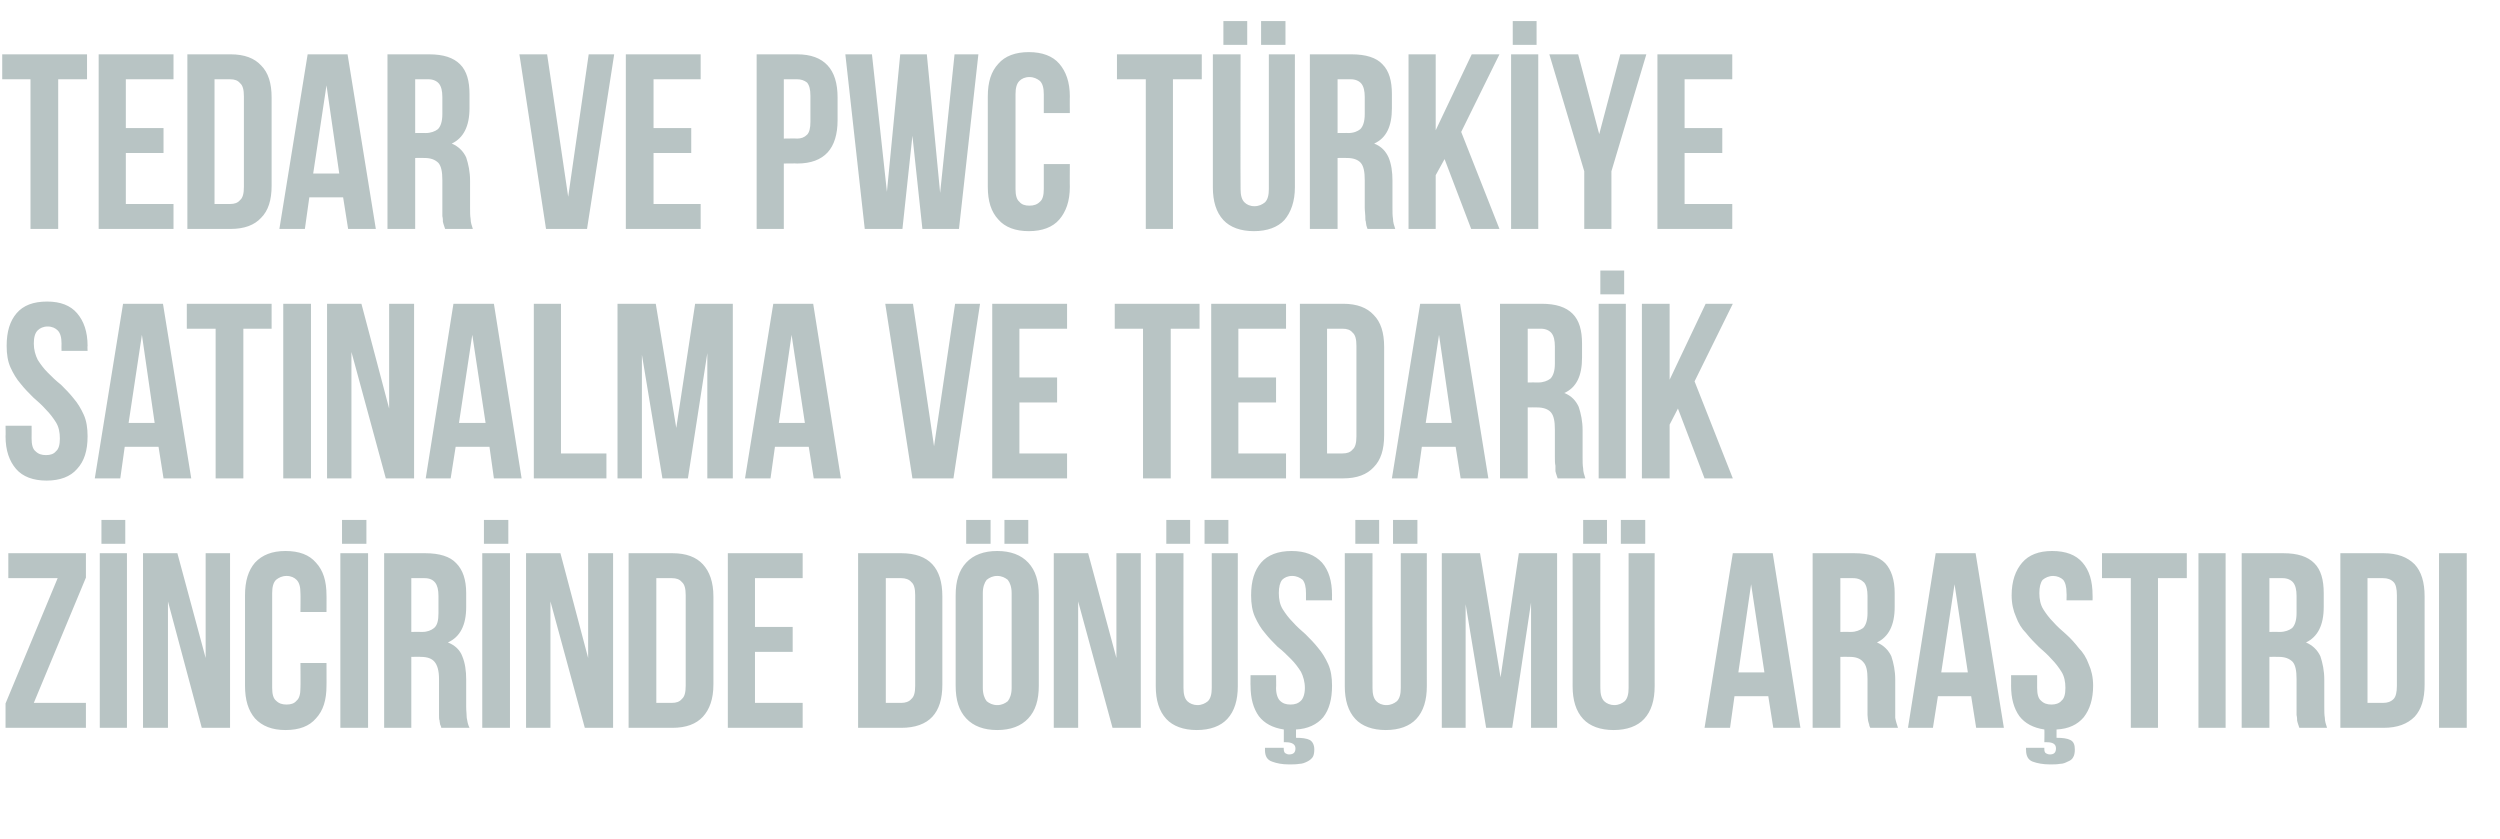
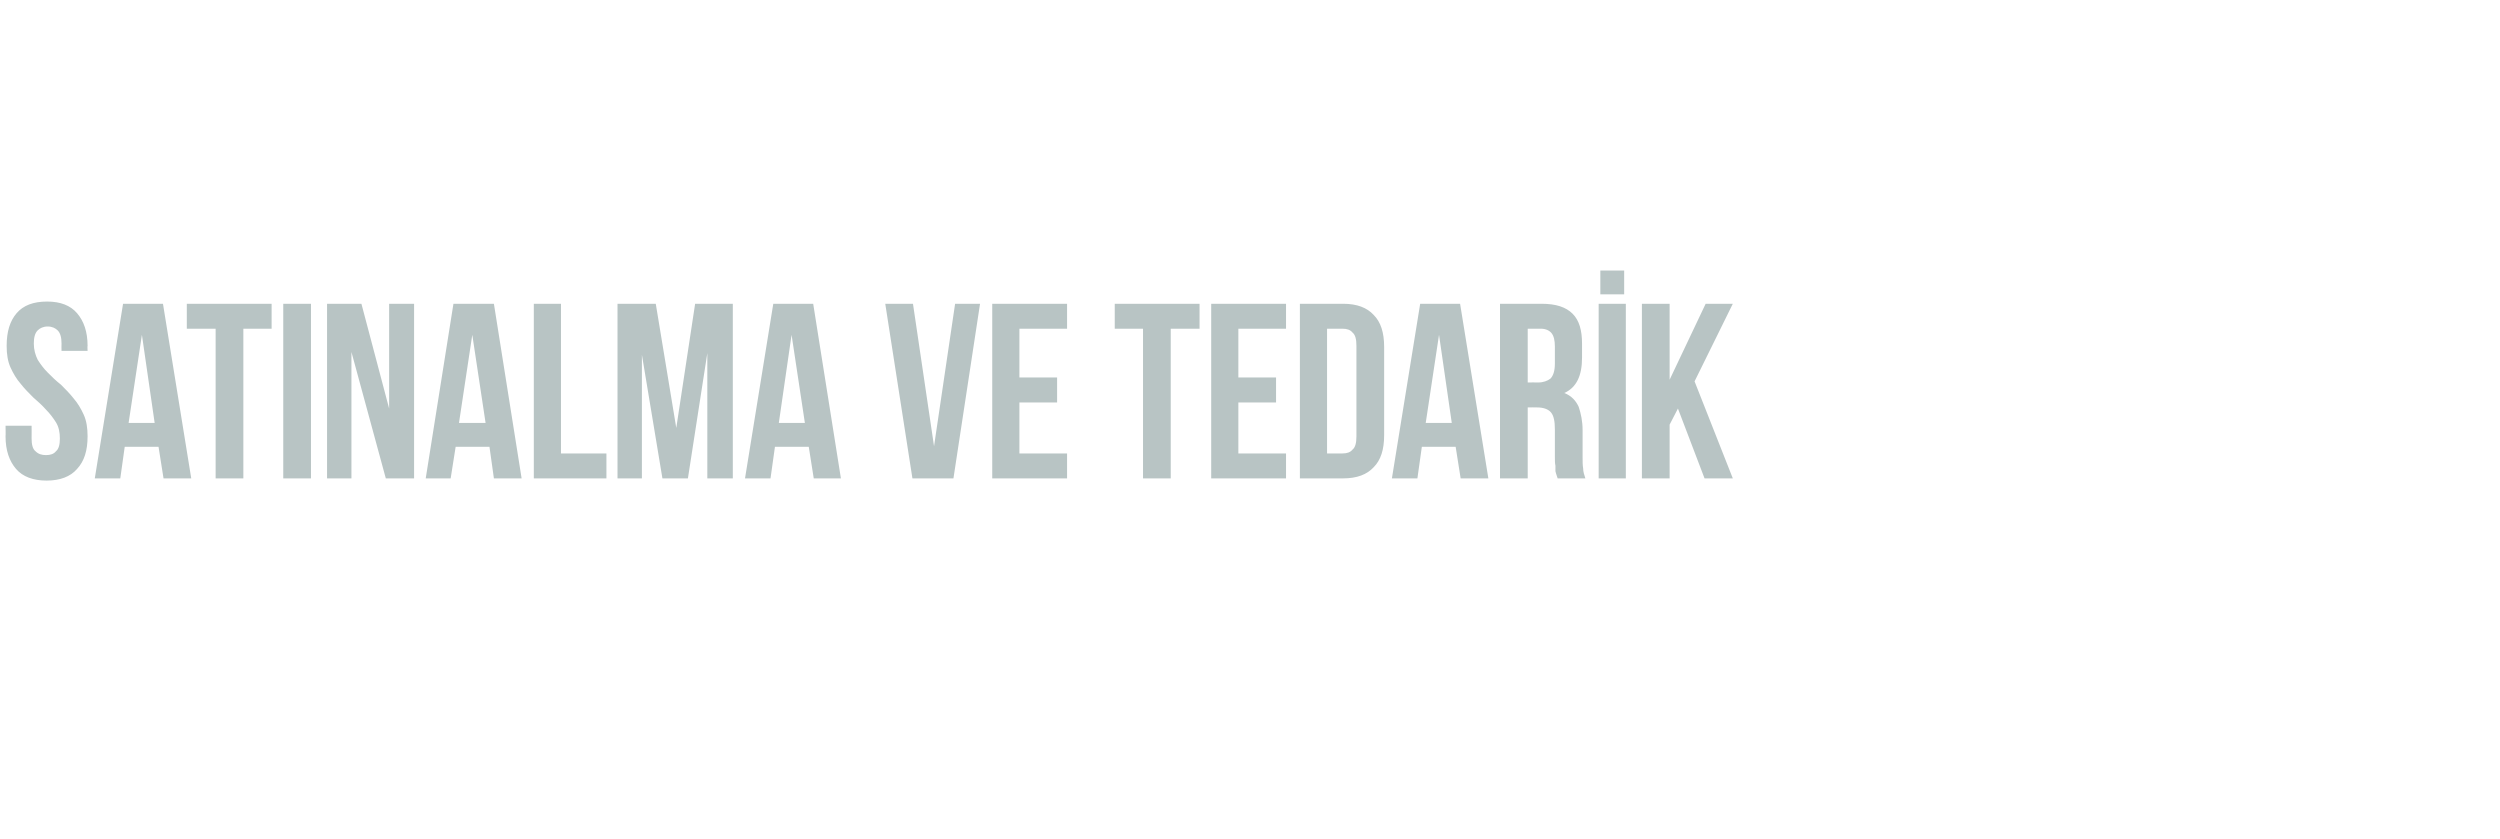
<svg xmlns="http://www.w3.org/2000/svg" version="1.1" width="451px" height="151.3px" viewBox="0 -1 451 151.3" style="top:-1px">
  <desc>TEDAR ve PwC T rkiye Sat nalma ve Tedarik Zincirinde D n m Ara t rd</desc>
  <defs />
  <g id="Polygon351704">
-     <path d="M 15.5 98.8 L 15.5 103.2 L 6.1 125.8 L 15.5 125.8 L 15.5 130.3 L 1 130.3 L 1 125.9 L 10.4 103.3 L 1.5 103.3 L 1.5 98.8 L 15.5 98.8 Z M 18 98.8 L 22.9 98.8 L 22.9 130.3 L 18 130.3 L 18 98.8 Z M 22.6 92.8 L 22.6 97.1 L 18.3 97.1 L 18.3 92.8 L 22.6 92.8 Z M 30.3 107.5 L 30.3 130.3 L 25.8 130.3 L 25.8 98.8 L 32 98.8 L 37.1 117.7 L 37.1 98.8 L 41.5 98.8 L 41.5 130.3 L 36.4 130.3 L 30.3 107.5 Z M 58.9 118.6 C 58.9 118.6 58.92 122.74 58.9 122.7 C 58.9 125.3 58.3 127.2 57 128.6 C 55.8 130 54 130.7 51.5 130.7 C 49.1 130.7 47.3 130 46 128.6 C 44.8 127.2 44.2 125.3 44.2 122.7 C 44.2 122.7 44.2 106.4 44.2 106.4 C 44.2 103.8 44.8 101.9 46 100.5 C 47.3 99.1 49.1 98.4 51.5 98.4 C 54 98.4 55.8 99.1 57 100.5 C 58.3 101.9 58.9 103.8 58.9 106.4 C 58.92 106.36 58.9 109.4 58.9 109.4 L 54.2 109.4 C 54.2 109.4 54.24 106.04 54.2 106 C 54.2 104.9 54 104.1 53.5 103.6 C 53.1 103.2 52.5 102.9 51.7 102.9 C 50.9 102.9 50.3 103.2 49.8 103.6 C 49.3 104.1 49.1 104.9 49.1 106 C 49.1 106 49.1 123.1 49.1 123.1 C 49.1 124.2 49.3 125 49.8 125.4 C 50.3 125.9 50.9 126.1 51.7 126.1 C 52.5 126.1 53.1 125.9 53.5 125.4 C 54 125 54.2 124.2 54.2 123.1 C 54.24 123.05 54.2 118.6 54.2 118.6 L 58.9 118.6 Z M 61.4 98.8 L 66.4 98.8 L 66.4 130.3 L 61.4 130.3 L 61.4 98.8 Z M 66.1 92.8 L 66.1 97.1 L 61.7 97.1 L 61.7 92.8 L 66.1 92.8 Z M 79.6 130.3 C 79.6 130.1 79.5 129.9 79.4 129.7 C 79.4 129.5 79.3 129.3 79.3 129 C 79.2 128.8 79.2 128.4 79.2 128 C 79.2 127.6 79.2 127.1 79.2 126.4 C 79.2 126.4 79.2 121.5 79.2 121.5 C 79.2 120 78.9 119 78.4 118.4 C 77.9 117.8 77.1 117.5 75.9 117.5 C 75.93 117.47 74.2 117.5 74.2 117.5 L 74.2 130.3 L 69.3 130.3 L 69.3 98.8 C 69.3 98.8 76.74 98.8 76.7 98.8 C 79.3 98.8 81.2 99.4 82.3 100.6 C 83.5 101.8 84.1 103.6 84.1 106 C 84.1 106 84.1 108.5 84.1 108.5 C 84.1 111.8 83 113.9 80.8 114.9 C 82.1 115.4 83 116.3 83.4 117.4 C 83.9 118.6 84.1 120 84.1 121.6 C 84.1 121.6 84.1 126.5 84.1 126.5 C 84.1 127.3 84.2 127.9 84.2 128.5 C 84.3 129.1 84.4 129.7 84.7 130.3 C 84.7 130.3 79.6 130.3 79.6 130.3 Z M 74.2 103.3 L 74.2 113 C 74.2 113 76.16 112.97 76.2 113 C 77.1 113 77.8 112.7 78.3 112.3 C 78.9 111.8 79.1 110.9 79.1 109.6 C 79.1 109.6 79.1 106.5 79.1 106.5 C 79.1 105.4 78.9 104.6 78.5 104.1 C 78.1 103.6 77.5 103.3 76.6 103.3 C 76.61 103.3 74.2 103.3 74.2 103.3 Z M 87 98.8 L 92 98.8 L 92 130.3 L 87 130.3 L 87 98.8 Z M 91.7 92.8 L 91.7 97.1 L 87.3 97.1 L 87.3 92.8 L 91.7 92.8 Z M 99.3 107.5 L 99.3 130.3 L 94.9 130.3 L 94.9 98.8 L 101.1 98.8 L 106.1 117.7 L 106.1 98.8 L 110.6 98.8 L 110.6 130.3 L 105.5 130.3 L 99.3 107.5 Z M 113.4 98.8 C 113.4 98.8 121.27 98.8 121.3 98.8 C 123.8 98.8 125.6 99.5 126.8 100.8 C 128 102.1 128.7 104 128.7 106.6 C 128.7 106.6 128.7 122.5 128.7 122.5 C 128.7 125.1 128 127 126.8 128.3 C 125.6 129.6 123.8 130.3 121.3 130.3 C 121.27 130.3 113.4 130.3 113.4 130.3 L 113.4 98.8 Z M 118.4 103.3 L 118.4 125.8 C 118.4 125.8 121.18 125.8 121.2 125.8 C 122 125.8 122.6 125.6 123 125.1 C 123.5 124.7 123.7 123.9 123.7 122.7 C 123.7 122.7 123.7 106.4 123.7 106.4 C 123.7 105.2 123.5 104.4 123 104 C 122.6 103.5 122 103.3 121.2 103.3 C 121.18 103.3 118.4 103.3 118.4 103.3 Z M 136.2 112.1 L 143 112.1 L 143 116.6 L 136.2 116.6 L 136.2 125.8 L 144.8 125.8 L 144.8 130.3 L 131.3 130.3 L 131.3 98.8 L 144.8 98.8 L 144.8 103.3 L 136.2 103.3 L 136.2 112.1 Z M 154.8 98.8 C 154.8 98.8 162.65 98.8 162.6 98.8 C 165.1 98.8 167 99.5 168.2 100.8 C 169.4 102.1 170 104 170 106.6 C 170 106.6 170 122.5 170 122.5 C 170 125.1 169.4 127 168.2 128.3 C 167 129.6 165.1 130.3 162.6 130.3 C 162.65 130.3 154.8 130.3 154.8 130.3 L 154.8 98.8 Z M 159.8 103.3 L 159.8 125.8 C 159.8 125.8 162.56 125.8 162.6 125.8 C 163.3 125.8 164 125.6 164.4 125.1 C 164.9 124.7 165.1 123.9 165.1 122.7 C 165.1 122.7 165.1 106.4 165.1 106.4 C 165.1 105.2 164.9 104.4 164.4 104 C 164 103.5 163.3 103.3 162.6 103.3 C 162.56 103.3 159.8 103.3 159.8 103.3 Z M 177.3 123.1 C 177.3 124.2 177.6 125 178 125.5 C 178.5 125.9 179.1 126.2 179.9 126.2 C 180.7 126.2 181.3 125.9 181.8 125.5 C 182.2 125 182.5 124.2 182.5 123.1 C 182.5 123.1 182.5 106 182.5 106 C 182.5 104.9 182.2 104.1 181.8 103.6 C 181.3 103.2 180.7 102.9 179.9 102.9 C 179.1 102.9 178.5 103.2 178 103.6 C 177.6 104.1 177.3 104.9 177.3 106 C 177.3 106 177.3 123.1 177.3 123.1 Z M 172.4 106.4 C 172.4 103.8 173 101.9 174.3 100.5 C 175.6 99.1 177.5 98.4 179.9 98.4 C 182.3 98.4 184.2 99.1 185.5 100.5 C 186.8 101.9 187.4 103.8 187.4 106.4 C 187.4 106.4 187.4 122.7 187.4 122.7 C 187.4 125.3 186.8 127.2 185.5 128.6 C 184.2 130 182.3 130.7 179.9 130.7 C 177.5 130.7 175.6 130 174.3 128.6 C 173 127.2 172.4 125.3 172.4 122.7 C 172.4 122.7 172.4 106.4 172.4 106.4 Z M 178.7 92.8 L 178.7 97.1 L 174.3 97.1 L 174.3 92.8 L 178.7 92.8 Z M 185.5 92.8 L 185.5 97.1 L 181.2 97.1 L 181.2 92.8 L 185.5 92.8 Z M 194.5 107.5 L 194.5 130.3 L 190.1 130.3 L 190.1 98.8 L 196.3 98.8 L 201.4 117.7 L 201.4 98.8 L 205.8 98.8 L 205.8 130.3 L 200.7 130.3 L 194.5 107.5 Z M 213.5 98.8 C 213.5 98.8 213.47 123.1 213.5 123.1 C 213.5 124.2 213.7 125 214.2 125.5 C 214.6 125.9 215.3 126.2 216 126.2 C 216.8 126.2 217.4 125.9 217.9 125.5 C 218.4 125 218.6 124.2 218.6 123.1 C 218.6 123.1 218.6 98.8 218.6 98.8 L 223.3 98.8 C 223.3 98.8 223.28 122.78 223.3 122.8 C 223.3 125.3 222.7 127.3 221.4 128.7 C 220.2 130 218.3 130.7 215.9 130.7 C 213.5 130.7 211.6 130 210.4 128.7 C 209.1 127.3 208.5 125.3 208.5 122.8 C 208.52 122.78 208.5 98.8 208.5 98.8 L 213.5 98.8 Z M 214.7 92.8 L 214.7 97.1 L 210.4 97.1 L 210.4 92.8 L 214.7 92.8 Z M 221.6 92.8 L 221.6 97.1 L 217.3 97.1 L 217.3 92.8 L 221.6 92.8 Z M 225.7 106.4 C 225.7 103.8 226.3 101.9 227.5 100.5 C 228.7 99.1 230.6 98.4 233 98.4 C 235.4 98.4 237.2 99.1 238.5 100.5 C 239.7 101.9 240.3 103.8 240.3 106.4 C 240.28 106.36 240.3 107.3 240.3 107.3 L 235.6 107.3 C 235.6 107.3 235.6 106.04 235.6 106 C 235.6 104.9 235.4 104.1 235 103.6 C 234.5 103.2 233.9 102.9 233.1 102.9 C 232.3 102.9 231.7 103.2 231.3 103.6 C 230.9 104.1 230.7 104.9 230.7 106 C 230.7 107.1 230.9 108.1 231.4 108.9 C 231.9 109.7 232.5 110.5 233.2 111.2 C 233.9 112 234.7 112.7 235.5 113.4 C 236.3 114.2 237.1 115 237.8 115.9 C 238.5 116.7 239.1 117.7 239.6 118.8 C 240.1 119.9 240.3 121.2 240.3 122.7 C 240.3 125.1 239.8 127 238.7 128.4 C 237.6 129.7 235.9 130.5 233.8 130.6 C 233.8 130.6 233.8 132.1 233.8 132.1 C 234.9 132.1 235.7 132.2 236.3 132.5 C 236.8 132.8 237.1 133.4 237.1 134.2 C 237.1 134.8 237 135.3 236.8 135.6 C 236.5 136 236.2 136.2 235.8 136.4 C 235.4 136.6 234.9 136.8 234.4 136.8 C 233.8 136.9 233.2 136.9 232.5 136.9 C 231.3 136.9 230.3 136.7 229.5 136.4 C 228.6 136.1 228.2 135.4 228.2 134.3 C 228.22 134.31 228.2 133.9 228.2 133.9 L 231.6 133.9 C 231.6 133.9 231.55 134.22 231.6 134.2 C 231.6 134.5 231.7 134.8 231.9 134.9 C 232.1 135 232.3 135.1 232.5 135.1 C 233.3 135.1 233.7 134.8 233.7 134 C 233.7 133.3 233.1 132.9 232 132.9 C 232.05 132.87 231.6 132.9 231.6 132.9 C 231.6 132.9 231.6 130.57 231.6 130.6 C 229.6 130.3 228.1 129.5 227.1 128.2 C 226.1 126.8 225.6 125 225.6 122.7 C 225.57 122.74 225.6 120.8 225.6 120.8 L 230.2 120.8 C 230.2 120.8 230.25 123.05 230.2 123.1 C 230.2 124.2 230.5 125 230.9 125.4 C 231.4 125.9 232 126.1 232.8 126.1 C 233.6 126.1 234.2 125.9 234.7 125.4 C 235.1 125 235.4 124.2 235.4 123.1 C 235.4 122 235.1 121 234.7 120.2 C 234.2 119.4 233.6 118.6 232.9 117.9 C 232.1 117.1 231.4 116.4 230.5 115.7 C 229.7 114.9 228.9 114.1 228.2 113.2 C 227.5 112.4 226.9 111.4 226.4 110.3 C 225.9 109.2 225.7 107.9 225.7 106.4 Z M 247.6 98.8 C 247.6 98.8 247.57 123.1 247.6 123.1 C 247.6 124.2 247.8 125 248.3 125.5 C 248.7 125.9 249.3 126.2 250.1 126.2 C 250.9 126.2 251.5 125.9 252 125.5 C 252.5 125 252.7 124.2 252.7 123.1 C 252.7 123.1 252.7 98.8 252.7 98.8 L 257.4 98.8 C 257.4 98.8 257.38 122.78 257.4 122.8 C 257.4 125.3 256.8 127.3 255.5 128.7 C 254.3 130 252.4 130.7 250 130.7 C 247.6 130.7 245.7 130 244.5 128.7 C 243.2 127.3 242.6 125.3 242.6 122.8 C 242.62 122.78 242.6 98.8 242.6 98.8 L 247.6 98.8 Z M 248.8 92.8 L 248.8 97.1 L 244.5 97.1 L 244.5 92.8 L 248.8 92.8 Z M 255.7 92.8 L 255.7 97.1 L 251.3 97.1 L 251.3 92.8 L 255.7 92.8 Z M 270.7 121.2 L 274 98.8 L 280.9 98.8 L 280.9 130.3 L 276.2 130.3 L 276.2 107.7 L 272.8 130.3 L 268.1 130.3 L 264.4 108 L 264.4 130.3 L 260.1 130.3 L 260.1 98.8 L 267 98.8 L 270.7 121.2 Z M 288.7 98.8 C 288.7 98.8 288.67 123.1 288.7 123.1 C 288.7 124.2 288.9 125 289.4 125.5 C 289.8 125.9 290.5 126.2 291.2 126.2 C 292 126.2 292.6 125.9 293.1 125.5 C 293.6 125 293.8 124.2 293.8 123.1 C 293.8 123.1 293.8 98.8 293.8 98.8 L 298.5 98.8 C 298.5 98.8 298.48 122.78 298.5 122.8 C 298.5 125.3 297.9 127.3 296.6 128.7 C 295.4 130 293.5 130.7 291.1 130.7 C 288.7 130.7 286.8 130 285.6 128.7 C 284.3 127.3 283.7 125.3 283.7 122.8 C 283.72 122.78 283.7 98.8 283.7 98.8 L 288.7 98.8 Z M 289.9 92.8 L 289.9 97.1 L 285.6 97.1 L 285.6 92.8 L 289.9 92.8 Z M 296.8 92.8 L 296.8 97.1 L 292.4 97.1 L 292.4 92.8 L 296.8 92.8 Z M 324.8 130.3 L 319.9 130.3 L 319 124.6 L 312.9 124.6 L 312.1 130.3 L 307.5 130.3 L 312.6 98.8 L 319.8 98.8 L 324.8 130.3 Z M 313.6 120.3 L 318.3 120.3 L 315.9 104.4 L 313.6 120.3 Z M 337.4 130.3 C 337.3 130.1 337.2 129.9 337.2 129.7 C 337.1 129.5 337.1 129.3 337 129 C 337 128.8 336.9 128.4 336.9 128 C 336.9 127.6 336.9 127.1 336.9 126.4 C 336.9 126.4 336.9 121.5 336.9 121.5 C 336.9 120 336.7 119 336.1 118.4 C 335.6 117.8 334.8 117.5 333.7 117.5 C 333.67 117.47 332 117.5 332 117.5 L 332 130.3 L 327 130.3 L 327 98.8 C 327 98.8 334.48 98.8 334.5 98.8 C 337.1 98.8 338.9 99.4 340.1 100.6 C 341.2 101.8 341.8 103.6 341.8 106 C 341.8 106 341.8 108.5 341.8 108.5 C 341.8 111.8 340.7 113.9 338.6 114.9 C 339.8 115.4 340.7 116.3 341.2 117.4 C 341.6 118.6 341.9 120 341.9 121.6 C 341.9 121.6 341.9 126.5 341.9 126.5 C 341.9 127.3 341.9 127.9 341.9 128.5 C 342 129.1 342.2 129.7 342.4 130.3 C 342.4 130.3 337.4 130.3 337.4 130.3 Z M 332 103.3 L 332 113 C 332 113 333.89 112.97 333.9 113 C 334.8 113 335.5 112.7 336.1 112.3 C 336.6 111.8 336.9 110.9 336.9 109.6 C 336.9 109.6 336.9 106.5 336.9 106.5 C 336.9 105.4 336.7 104.6 336.3 104.1 C 335.8 103.6 335.2 103.3 334.3 103.3 C 334.34 103.3 332 103.3 332 103.3 Z M 361.5 130.3 L 356.5 130.3 L 355.6 124.6 L 349.6 124.6 L 348.7 130.3 L 344.2 130.3 L 349.2 98.8 L 356.4 98.8 L 361.5 130.3 Z M 350.2 120.3 L 355 120.3 L 352.6 104.4 L 350.2 120.3 Z M 362.9 106.4 C 362.9 103.8 363.6 101.9 364.8 100.5 C 366 99.1 367.8 98.4 370.2 98.4 C 372.7 98.4 374.5 99.1 375.7 100.5 C 376.9 101.9 377.5 103.8 377.5 106.4 C 377.52 106.36 377.5 107.3 377.5 107.3 L 372.8 107.3 C 372.8 107.3 372.84 106.04 372.8 106 C 372.8 104.9 372.6 104.1 372.2 103.6 C 371.8 103.2 371.1 102.9 370.4 102.9 C 369.6 102.9 369 103.2 368.5 103.6 C 368.1 104.1 367.9 104.9 367.9 106 C 367.9 107.1 368.1 108.1 368.6 108.9 C 369.1 109.7 369.7 110.5 370.4 111.2 C 371.1 112 371.9 112.7 372.7 113.4 C 373.6 114.2 374.3 115 375 115.9 C 375.8 116.7 376.4 117.7 376.8 118.8 C 377.3 119.9 377.6 121.2 377.6 122.7 C 377.6 125.1 377 127 375.9 128.4 C 374.8 129.7 373.2 130.5 371 130.6 C 371 130.6 371 132.1 371 132.1 C 372.1 132.1 372.9 132.2 373.5 132.5 C 374.1 132.8 374.3 133.4 374.3 134.2 C 374.3 134.8 374.2 135.3 374 135.6 C 373.8 136 373.5 136.2 373 136.4 C 372.6 136.6 372.2 136.8 371.6 136.8 C 371.1 136.9 370.4 136.9 369.8 136.9 C 368.6 136.9 367.5 136.7 366.7 136.4 C 365.9 136.1 365.5 135.4 365.5 134.3 C 365.46 134.31 365.5 133.9 365.5 133.9 L 368.8 133.9 C 368.8 133.9 368.79 134.22 368.8 134.2 C 368.8 134.5 368.9 134.8 369.1 134.9 C 369.3 135 369.5 135.1 369.8 135.1 C 370.5 135.1 370.9 134.8 370.9 134 C 370.9 133.3 370.4 132.9 369.3 132.9 C 369.29 132.87 368.8 132.9 368.8 132.9 C 368.8 132.9 368.84 130.57 368.8 130.6 C 366.8 130.3 365.3 129.5 364.3 128.2 C 363.3 126.8 362.8 125 362.8 122.7 C 362.81 122.74 362.8 120.8 362.8 120.8 L 367.5 120.8 C 367.5 120.8 367.49 123.05 367.5 123.1 C 367.5 124.2 367.7 125 368.2 125.4 C 368.7 125.9 369.3 126.1 370.1 126.1 C 370.8 126.1 371.5 125.9 371.9 125.4 C 372.4 125 372.6 124.2 372.6 123.1 C 372.6 122 372.4 121 371.9 120.2 C 371.4 119.4 370.8 118.6 370.1 117.9 C 369.4 117.1 368.6 116.4 367.8 115.7 C 367 114.9 366.2 114.1 365.5 113.2 C 364.7 112.4 364.1 111.4 363.7 110.3 C 363.2 109.2 362.9 107.9 362.9 106.4 Z M 379.2 98.8 L 394.5 98.8 L 394.5 103.3 L 389.3 103.3 L 389.3 130.3 L 384.4 130.3 L 384.4 103.3 L 379.2 103.3 L 379.2 98.8 Z M 396.6 98.8 L 401.5 98.8 L 401.5 130.3 L 396.6 130.3 L 396.6 98.8 Z M 414.8 130.3 C 414.7 130.1 414.7 129.9 414.6 129.7 C 414.5 129.5 414.5 129.3 414.4 129 C 414.4 128.8 414.4 128.4 414.3 128 C 414.3 127.6 414.3 127.1 414.3 126.4 C 414.3 126.4 414.3 121.5 414.3 121.5 C 414.3 120 414.1 119 413.6 118.4 C 413 117.8 412.2 117.5 411.1 117.5 C 411.08 117.47 409.4 117.5 409.4 117.5 L 409.4 130.3 L 404.4 130.3 L 404.4 98.8 C 404.4 98.8 411.89 98.8 411.9 98.8 C 414.5 98.8 416.3 99.4 417.5 100.6 C 418.7 101.8 419.2 103.6 419.2 106 C 419.2 106 419.2 108.5 419.2 108.5 C 419.2 111.8 418.1 113.9 416 114.9 C 417.2 115.4 418.1 116.3 418.6 117.4 C 419 118.6 419.3 120 419.3 121.6 C 419.3 121.6 419.3 126.5 419.3 126.5 C 419.3 127.3 419.3 127.9 419.4 128.5 C 419.4 129.1 419.6 129.7 419.8 130.3 C 419.8 130.3 414.8 130.3 414.8 130.3 Z M 409.4 103.3 L 409.4 113 C 409.4 113 411.31 112.97 411.3 113 C 412.2 113 413 112.7 413.5 112.3 C 414 111.8 414.3 110.9 414.3 109.6 C 414.3 109.6 414.3 106.5 414.3 106.5 C 414.3 105.4 414.1 104.6 413.7 104.1 C 413.3 103.6 412.6 103.3 411.8 103.3 C 411.76 103.3 409.4 103.3 409.4 103.3 Z M 422.2 98.8 C 422.2 98.8 430 98.8 430 98.8 C 432.5 98.8 434.3 99.5 435.6 100.8 C 436.8 102.1 437.4 104 437.4 106.6 C 437.4 106.6 437.4 122.5 437.4 122.5 C 437.4 125.1 436.8 127 435.6 128.3 C 434.3 129.6 432.5 130.3 430 130.3 C 430 130.3 422.2 130.3 422.2 130.3 L 422.2 98.8 Z M 427.1 103.3 L 427.1 125.8 C 427.1 125.8 429.91 125.8 429.9 125.8 C 430.7 125.8 431.3 125.6 431.8 125.1 C 432.2 124.7 432.4 123.9 432.4 122.7 C 432.4 122.7 432.4 106.4 432.4 106.4 C 432.4 105.2 432.2 104.4 431.8 104 C 431.3 103.5 430.7 103.3 429.9 103.3 C 429.91 103.3 427.1 103.3 427.1 103.3 Z M 440 98.8 L 445 98.8 L 445 130.3 L 440 130.3 L 440 98.8 Z " stroke="none" fill="#b8c4c4" />
-   </g>
+     </g>
  <g id="Polygon351703">
    <path d="M 1.2 61.4 C 1.2 58.8 1.8 56.9 3 55.5 C 4.2 54.1 6 53.4 8.5 53.4 C 10.9 53.4 12.7 54.1 13.9 55.5 C 15.1 56.9 15.8 58.8 15.8 61.4 C 15.75 61.36 15.8 62.3 15.8 62.3 L 11.1 62.3 C 11.1 62.3 11.07 61.04 11.1 61 C 11.1 59.9 10.9 59.1 10.4 58.6 C 10 58.2 9.4 57.9 8.6 57.9 C 7.8 57.9 7.2 58.2 6.8 58.6 C 6.3 59.1 6.1 59.9 6.1 61 C 6.1 62.1 6.4 63.1 6.8 63.9 C 7.3 64.7 7.9 65.5 8.6 66.2 C 9.4 67 10.1 67.7 11 68.4 C 11.8 69.2 12.6 70 13.3 70.9 C 14 71.7 14.6 72.7 15.1 73.8 C 15.6 74.9 15.8 76.2 15.8 77.7 C 15.8 80.3 15.2 82.2 13.9 83.6 C 12.7 85 10.8 85.7 8.4 85.7 C 6 85.7 4.1 85 2.9 83.6 C 1.7 82.2 1 80.3 1 77.7 C 1.04 77.74 1 75.8 1 75.8 L 5.7 75.8 C 5.7 75.8 5.72 78.05 5.7 78.1 C 5.7 79.2 5.9 80 6.4 80.4 C 6.9 80.9 7.5 81.1 8.3 81.1 C 9.1 81.1 9.7 80.9 10.1 80.4 C 10.6 80 10.8 79.2 10.8 78.1 C 10.8 77 10.6 76 10.1 75.2 C 9.6 74.4 9 73.6 8.3 72.9 C 7.6 72.1 6.8 71.4 6 70.7 C 5.2 69.9 4.4 69.1 3.7 68.2 C 3 67.4 2.4 66.4 1.9 65.3 C 1.4 64.2 1.2 62.9 1.2 61.4 Z M 34.5 85.3 L 29.5 85.3 L 28.6 79.6 L 22.5 79.6 L 21.7 85.3 L 17.1 85.3 L 22.2 53.8 L 29.4 53.8 L 34.5 85.3 Z M 23.2 75.3 L 27.9 75.3 L 25.6 59.4 L 23.2 75.3 Z M 33.7 53.8 L 49 53.8 L 49 58.3 L 43.9 58.3 L 43.9 85.3 L 38.9 85.3 L 38.9 58.3 L 33.7 58.3 L 33.7 53.8 Z M 51.1 53.8 L 56.1 53.8 L 56.1 85.3 L 51.1 85.3 L 51.1 53.8 Z M 63.4 62.5 L 63.4 85.3 L 59 85.3 L 59 53.8 L 65.2 53.8 L 70.2 72.7 L 70.2 53.8 L 74.7 53.8 L 74.7 85.3 L 69.6 85.3 L 63.4 62.5 Z M 94.1 85.3 L 89.1 85.3 L 88.3 79.6 L 82.2 79.6 L 81.3 85.3 L 76.8 85.3 L 81.8 53.8 L 89.1 53.8 L 94.1 85.3 Z M 82.8 75.3 L 87.6 75.3 L 85.2 59.4 L 82.8 75.3 Z M 96.3 53.8 L 101.2 53.8 L 101.2 80.8 L 109.4 80.8 L 109.4 85.3 L 96.3 85.3 L 96.3 53.8 Z M 122 76.2 L 125.4 53.8 L 132.2 53.8 L 132.2 85.3 L 127.6 85.3 L 127.6 62.7 L 124.1 85.3 L 119.5 85.3 L 115.8 63 L 115.8 85.3 L 111.4 85.3 L 111.4 53.8 L 118.3 53.8 L 122 76.2 Z M 151.7 85.3 L 146.8 85.3 L 145.9 79.6 L 139.8 79.6 L 139 85.3 L 134.4 85.3 L 139.5 53.8 L 146.7 53.8 L 151.7 85.3 Z M 140.5 75.3 L 145.2 75.3 L 142.8 59.4 L 140.5 75.3 Z M 168.5 79.5 L 172.3 53.8 L 176.8 53.8 L 172 85.3 L 164.6 85.3 L 159.7 53.8 L 164.7 53.8 L 168.5 79.5 Z M 183.9 67.1 L 190.7 67.1 L 190.7 71.6 L 183.9 71.6 L 183.9 80.8 L 192.5 80.8 L 192.5 85.3 L 179 85.3 L 179 53.8 L 192.5 53.8 L 192.5 58.3 L 183.9 58.3 L 183.9 67.1 Z M 201.1 53.8 L 216.4 53.8 L 216.4 58.3 L 211.2 58.3 L 211.2 85.3 L 206.2 85.3 L 206.2 58.3 L 201.1 58.3 L 201.1 53.8 Z M 223.4 67.1 L 230.2 67.1 L 230.2 71.6 L 223.4 71.6 L 223.4 80.8 L 232 80.8 L 232 85.3 L 218.5 85.3 L 218.5 53.8 L 232 53.8 L 232 58.3 L 223.4 58.3 L 223.4 67.1 Z M 234.5 53.8 C 234.5 53.8 242.29 53.8 242.3 53.8 C 244.8 53.8 246.6 54.5 247.8 55.8 C 249.1 57.1 249.7 59 249.7 61.6 C 249.7 61.6 249.7 77.5 249.7 77.5 C 249.7 80.1 249.1 82 247.8 83.3 C 246.6 84.6 244.8 85.3 242.3 85.3 C 242.29 85.3 234.5 85.3 234.5 85.3 L 234.5 53.8 Z M 239.4 58.3 L 239.4 80.8 C 239.4 80.8 242.2 80.8 242.2 80.8 C 243 80.8 243.6 80.6 244 80.1 C 244.5 79.7 244.7 78.9 244.7 77.7 C 244.7 77.7 244.7 61.4 244.7 61.4 C 244.7 60.2 244.5 59.4 244 59 C 243.6 58.5 243 58.3 242.2 58.3 C 242.2 58.3 239.4 58.3 239.4 58.3 Z M 268.5 85.3 L 263.5 85.3 L 262.6 79.6 L 256.5 79.6 L 255.7 85.3 L 251.1 85.3 L 256.2 53.8 L 263.4 53.8 L 268.5 85.3 Z M 257.2 75.3 L 261.9 75.3 L 259.6 59.4 L 257.2 75.3 Z M 281 85.3 C 280.9 85.1 280.9 84.9 280.8 84.7 C 280.7 84.5 280.7 84.3 280.6 84 C 280.6 83.8 280.6 83.4 280.6 83 C 280.5 82.6 280.5 82.1 280.5 81.4 C 280.5 81.4 280.5 76.5 280.5 76.5 C 280.5 75 280.3 74 279.8 73.4 C 279.3 72.8 278.4 72.5 277.3 72.5 C 277.29 72.47 275.6 72.5 275.6 72.5 L 275.6 85.3 L 270.6 85.3 L 270.6 53.8 C 270.6 53.8 278.1 53.8 278.1 53.8 C 280.7 53.8 282.5 54.4 283.7 55.6 C 284.9 56.8 285.4 58.6 285.4 61 C 285.4 61 285.4 63.5 285.4 63.5 C 285.4 66.8 284.4 68.9 282.2 69.9 C 283.5 70.4 284.3 71.3 284.8 72.4 C 285.2 73.6 285.5 75 285.5 76.6 C 285.5 76.6 285.5 81.5 285.5 81.5 C 285.5 82.3 285.5 82.9 285.6 83.5 C 285.6 84.1 285.8 84.7 286 85.3 C 286 85.3 281 85.3 281 85.3 Z M 275.6 58.3 L 275.6 68 C 275.6 68 277.51 67.97 277.5 68 C 278.4 68 279.2 67.7 279.7 67.3 C 280.2 66.8 280.5 65.9 280.5 64.6 C 280.5 64.6 280.5 61.5 280.5 61.5 C 280.5 60.4 280.3 59.6 279.9 59.1 C 279.5 58.6 278.8 58.3 278 58.3 C 277.96 58.3 275.6 58.3 275.6 58.3 Z M 288.4 53.8 L 293.3 53.8 L 293.3 85.3 L 288.4 85.3 L 288.4 53.8 Z M 293 47.8 L 293 52.1 L 288.7 52.1 L 288.7 47.8 L 293 47.8 Z M 302.7 72.7 L 301.2 75.6 L 301.2 85.3 L 296.2 85.3 L 296.2 53.8 L 301.2 53.8 L 301.2 67.5 L 307.7 53.8 L 312.6 53.8 L 305.7 67.8 L 312.6 85.3 L 307.5 85.3 L 302.7 72.7 Z " stroke="none" fill="#b8c4c4" />
  </g>
  <g id="Polygon351702">
-     <path d="M 0.4 8.8 L 15.7 8.8 L 15.7 13.3 L 10.5 13.3 L 10.5 40.3 L 5.5 40.3 L 5.5 13.3 L 0.4 13.3 L 0.4 8.8 Z M 22.7 22.1 L 29.5 22.1 L 29.5 26.6 L 22.7 26.6 L 22.7 35.8 L 31.3 35.8 L 31.3 40.3 L 17.8 40.3 L 17.8 8.8 L 31.3 8.8 L 31.3 13.3 L 22.7 13.3 L 22.7 22.1 Z M 33.8 8.8 C 33.8 8.8 41.58 8.8 41.6 8.8 C 44.1 8.8 45.9 9.5 47.1 10.8 C 48.4 12.1 49 14 49 16.6 C 49 16.6 49 32.5 49 32.5 C 49 35.1 48.4 37 47.1 38.3 C 45.9 39.6 44.1 40.3 41.6 40.3 C 41.58 40.3 33.8 40.3 33.8 40.3 L 33.8 8.8 Z M 38.7 13.3 L 38.7 35.8 C 38.7 35.8 41.49 35.8 41.5 35.8 C 42.3 35.8 42.9 35.6 43.3 35.1 C 43.8 34.7 44 33.9 44 32.7 C 44 32.7 44 16.4 44 16.4 C 44 15.2 43.8 14.4 43.3 14 C 42.9 13.5 42.3 13.3 41.5 13.3 C 41.49 13.3 38.7 13.3 38.7 13.3 Z M 67.8 40.3 L 62.8 40.3 L 61.9 34.6 L 55.8 34.6 L 55 40.3 L 50.4 40.3 L 55.5 8.8 L 62.7 8.8 L 67.8 40.3 Z M 56.5 30.3 L 61.2 30.3 L 58.9 14.4 L 56.5 30.3 Z M 80.3 40.3 C 80.2 40.1 80.2 39.9 80.1 39.7 C 80 39.5 80 39.3 79.9 39 C 79.9 38.8 79.9 38.4 79.8 38 C 79.8 37.6 79.8 37.1 79.8 36.4 C 79.8 36.4 79.8 31.5 79.8 31.5 C 79.8 30 79.6 29 79.1 28.4 C 78.5 27.8 77.7 27.5 76.6 27.5 C 76.58 27.47 74.9 27.5 74.9 27.5 L 74.9 40.3 L 69.9 40.3 L 69.9 8.8 C 69.9 8.8 77.39 8.8 77.4 8.8 C 80 8.8 81.8 9.4 83 10.6 C 84.2 11.8 84.7 13.6 84.7 16 C 84.7 16 84.7 18.5 84.7 18.5 C 84.7 21.8 83.6 23.9 81.5 24.9 C 82.7 25.4 83.6 26.3 84.1 27.4 C 84.5 28.6 84.8 30 84.8 31.6 C 84.8 31.6 84.8 36.5 84.8 36.5 C 84.8 37.3 84.8 37.9 84.9 38.5 C 84.9 39.1 85.1 39.7 85.3 40.3 C 85.3 40.3 80.3 40.3 80.3 40.3 Z M 74.9 13.3 L 74.9 23 C 74.9 23 76.81 22.97 76.8 23 C 77.7 23 78.5 22.7 79 22.3 C 79.5 21.8 79.8 20.9 79.8 19.6 C 79.8 19.6 79.8 16.5 79.8 16.5 C 79.8 15.4 79.6 14.6 79.2 14.1 C 78.8 13.6 78.1 13.3 77.3 13.3 C 77.26 13.3 74.9 13.3 74.9 13.3 Z M 102.5 34.5 L 106.2 8.8 L 110.8 8.8 L 105.9 40.3 L 98.5 40.3 L 93.7 8.8 L 98.7 8.8 L 102.5 34.5 Z M 117.9 22.1 L 124.7 22.1 L 124.7 26.6 L 117.9 26.6 L 117.9 35.8 L 126.4 35.8 L 126.4 40.3 L 112.9 40.3 L 112.9 8.8 L 126.4 8.8 L 126.4 13.3 L 117.9 13.3 L 117.9 22.1 Z M 143.8 8.8 C 146.3 8.8 148.1 9.5 149.3 10.8 C 150.5 12.1 151.1 14 151.1 16.6 C 151.1 16.6 151.1 20.7 151.1 20.7 C 151.1 23.2 150.5 25.2 149.3 26.5 C 148.1 27.8 146.3 28.5 143.8 28.5 C 143.77 28.46 141.4 28.5 141.4 28.5 L 141.4 40.3 L 136.5 40.3 L 136.5 8.8 C 136.5 8.8 143.77 8.8 143.8 8.8 Z M 141.4 13.3 L 141.4 24 C 141.4 24 143.77 23.96 143.8 24 C 144.5 24 145.1 23.8 145.6 23.3 C 146 22.9 146.2 22.1 146.2 21 C 146.2 21 146.2 16.3 146.2 16.3 C 146.2 15.1 146 14.4 145.6 13.9 C 145.1 13.5 144.5 13.3 143.8 13.3 C 143.77 13.3 141.4 13.3 141.4 13.3 Z M 164.6 23.5 L 162.8 40.3 L 156 40.3 L 152.5 8.8 L 157.3 8.8 L 160 33.6 L 162.4 8.8 L 167.2 8.8 L 169.6 33.8 L 172.2 8.8 L 176.5 8.8 L 173 40.3 L 166.4 40.3 L 164.6 23.5 Z M 193 28.6 C 193 28.6 192.97 32.74 193 32.7 C 193 35.3 192.3 37.2 191.1 38.6 C 189.9 40 188 40.7 185.6 40.7 C 183.2 40.7 181.3 40 180.1 38.6 C 178.8 37.2 178.2 35.3 178.2 32.7 C 178.2 32.7 178.2 16.4 178.2 16.4 C 178.2 13.8 178.8 11.9 180.1 10.5 C 181.3 9.1 183.2 8.4 185.6 8.4 C 188 8.4 189.9 9.1 191.1 10.5 C 192.3 11.9 193 13.8 193 16.4 C 192.97 16.36 193 19.4 193 19.4 L 188.3 19.4 C 188.3 19.4 188.29 16.04 188.3 16 C 188.3 14.9 188.1 14.1 187.6 13.6 C 187.1 13.2 186.5 12.9 185.7 12.9 C 184.9 12.9 184.3 13.2 183.9 13.6 C 183.4 14.1 183.2 14.9 183.2 16 C 183.2 16 183.2 33.1 183.2 33.1 C 183.2 34.2 183.4 35 183.9 35.4 C 184.3 35.9 184.9 36.1 185.7 36.1 C 186.5 36.1 187.1 35.9 187.6 35.4 C 188.1 35 188.3 34.2 188.3 33.1 C 188.29 33.05 188.3 28.6 188.3 28.6 L 193 28.6 Z M 201.5 8.8 L 216.8 8.8 L 216.8 13.3 L 211.6 13.3 L 211.6 40.3 L 206.7 40.3 L 206.7 13.3 L 201.5 13.3 L 201.5 8.8 Z M 223.8 8.8 C 223.8 8.8 223.76 33.1 223.8 33.1 C 223.8 34.2 224 35 224.5 35.5 C 224.9 35.9 225.5 36.2 226.3 36.2 C 227.1 36.2 227.7 35.9 228.2 35.5 C 228.7 35 228.9 34.2 228.9 33.1 C 228.89 33.1 228.9 8.8 228.9 8.8 L 233.6 8.8 C 233.6 8.8 233.57 32.78 233.6 32.8 C 233.6 35.3 232.9 37.3 231.7 38.7 C 230.5 40 228.6 40.7 226.2 40.7 C 223.8 40.7 221.9 40 220.7 38.7 C 219.4 37.3 218.8 35.3 218.8 32.8 C 218.81 32.78 218.8 8.8 218.8 8.8 L 223.8 8.8 Z M 225 2.8 L 225 7.1 L 220.7 7.1 L 220.7 2.8 L 225 2.8 Z M 231.9 2.8 L 231.9 7.1 L 227.5 7.1 L 227.5 2.8 L 231.9 2.8 Z M 246.7 40.3 C 246.6 40.1 246.6 39.9 246.5 39.7 C 246.5 39.5 246.4 39.3 246.4 39 C 246.3 38.8 246.3 38.4 246.3 38 C 246.3 37.6 246.2 37.1 246.2 36.4 C 246.2 36.4 246.2 31.5 246.2 31.5 C 246.2 30 246 29 245.5 28.4 C 245 27.8 244.1 27.5 243 27.5 C 243 27.47 241.3 27.5 241.3 27.5 L 241.3 40.3 L 236.3 40.3 L 236.3 8.8 C 236.3 8.8 243.81 8.8 243.8 8.8 C 246.4 8.8 248.3 9.4 249.4 10.6 C 250.6 11.8 251.1 13.6 251.1 16 C 251.1 16 251.1 18.5 251.1 18.5 C 251.1 21.8 250.1 23.9 247.9 24.9 C 249.2 25.4 250 26.3 250.5 27.4 C 251 28.6 251.2 30 251.2 31.6 C 251.2 31.6 251.2 36.5 251.2 36.5 C 251.2 37.3 251.2 37.9 251.3 38.5 C 251.3 39.1 251.5 39.7 251.7 40.3 C 251.7 40.3 246.7 40.3 246.7 40.3 Z M 241.3 13.3 L 241.3 23 C 241.3 23 243.23 22.97 243.2 23 C 244.2 23 244.9 22.7 245.4 22.3 C 245.9 21.8 246.2 20.9 246.2 19.6 C 246.2 19.6 246.2 16.5 246.2 16.5 C 246.2 15.4 246 14.6 245.6 14.1 C 245.2 13.6 244.5 13.3 243.7 13.3 C 243.68 13.3 241.3 13.3 241.3 13.3 Z M 260.6 27.7 L 259 30.6 L 259 40.3 L 254.1 40.3 L 254.1 8.8 L 259 8.8 L 259 22.5 L 265.5 8.8 L 270.5 8.8 L 263.6 22.8 L 270.5 40.3 L 265.4 40.3 L 260.6 27.7 Z M 272.6 8.8 L 277.5 8.8 L 277.5 40.3 L 272.6 40.3 L 272.6 8.8 Z M 277.2 2.8 L 277.2 7.1 L 272.9 7.1 L 272.9 2.8 L 277.2 2.8 Z M 285.8 29.9 L 279.5 8.8 L 284.7 8.8 L 288.5 23.2 L 292.3 8.8 L 297 8.8 L 290.7 29.9 L 290.7 40.3 L 285.8 40.3 L 285.8 29.9 Z M 303.9 22.1 L 310.7 22.1 L 310.7 26.6 L 303.9 26.6 L 303.9 35.8 L 312.5 35.8 L 312.5 40.3 L 299 40.3 L 299 8.8 L 312.5 8.8 L 312.5 13.3 L 303.9 13.3 L 303.9 22.1 Z " stroke="none" fill="#b8c4c4" />
-   </g>
+     </g>
</svg>